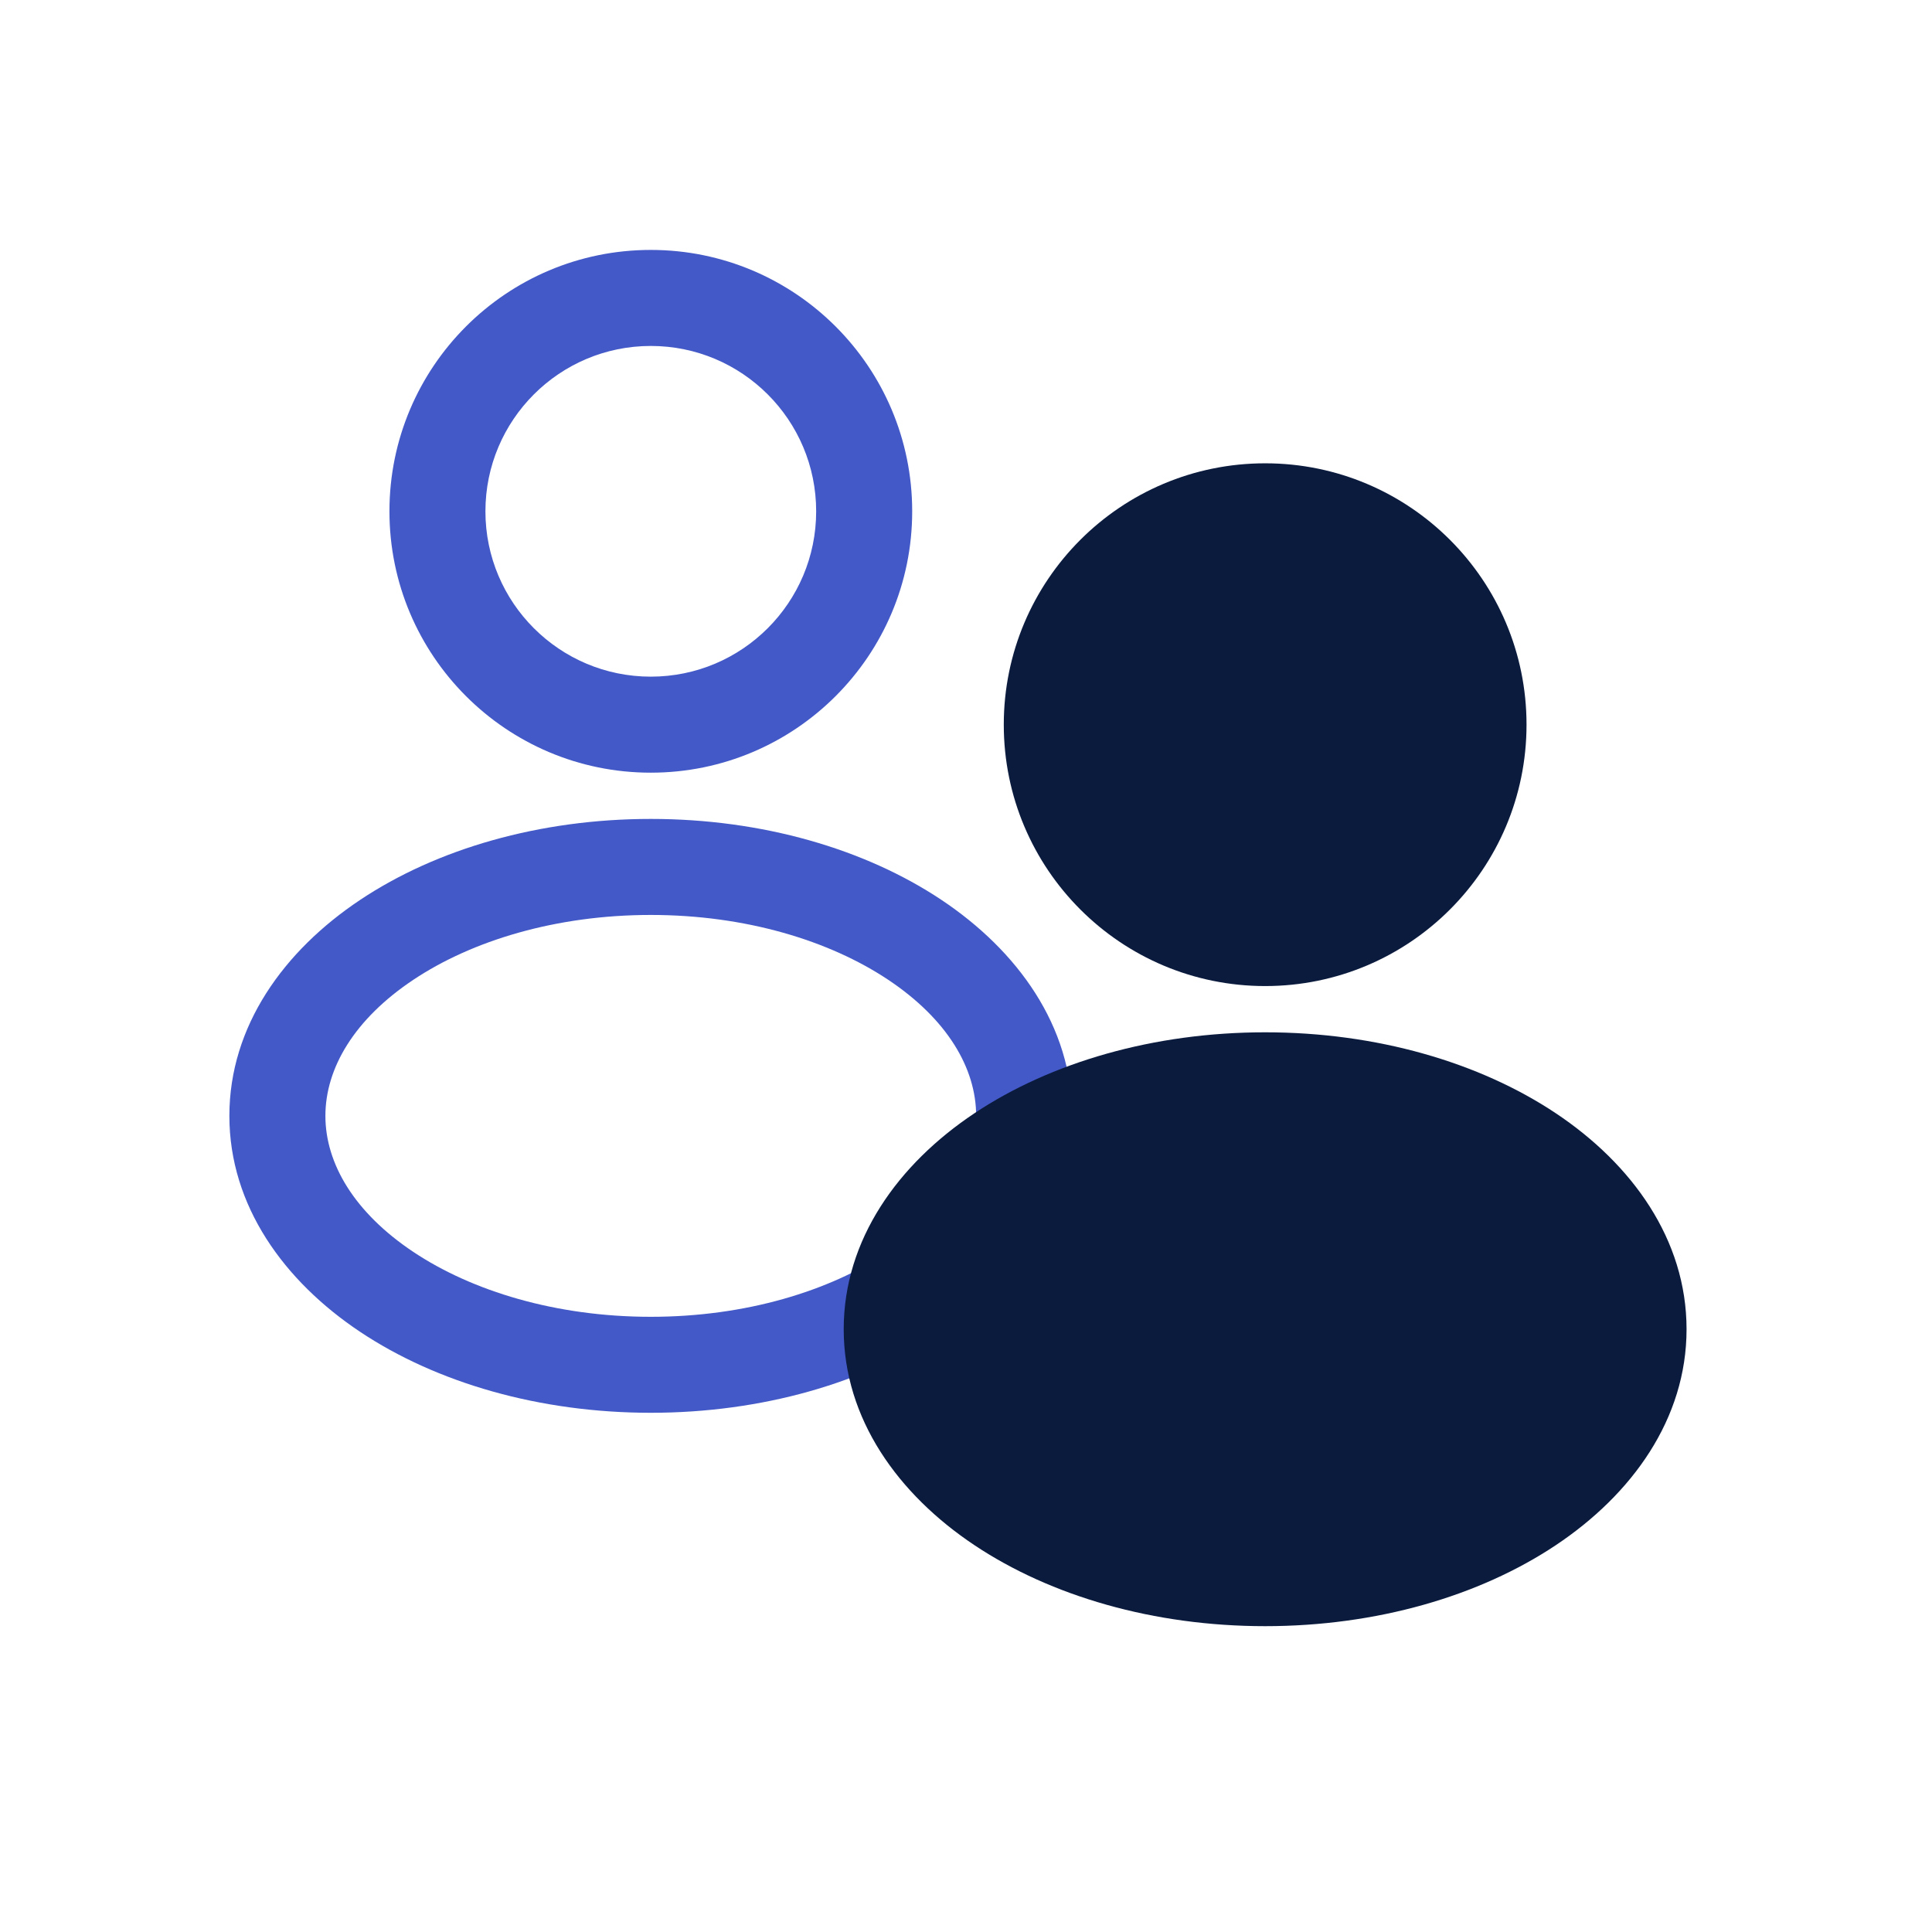
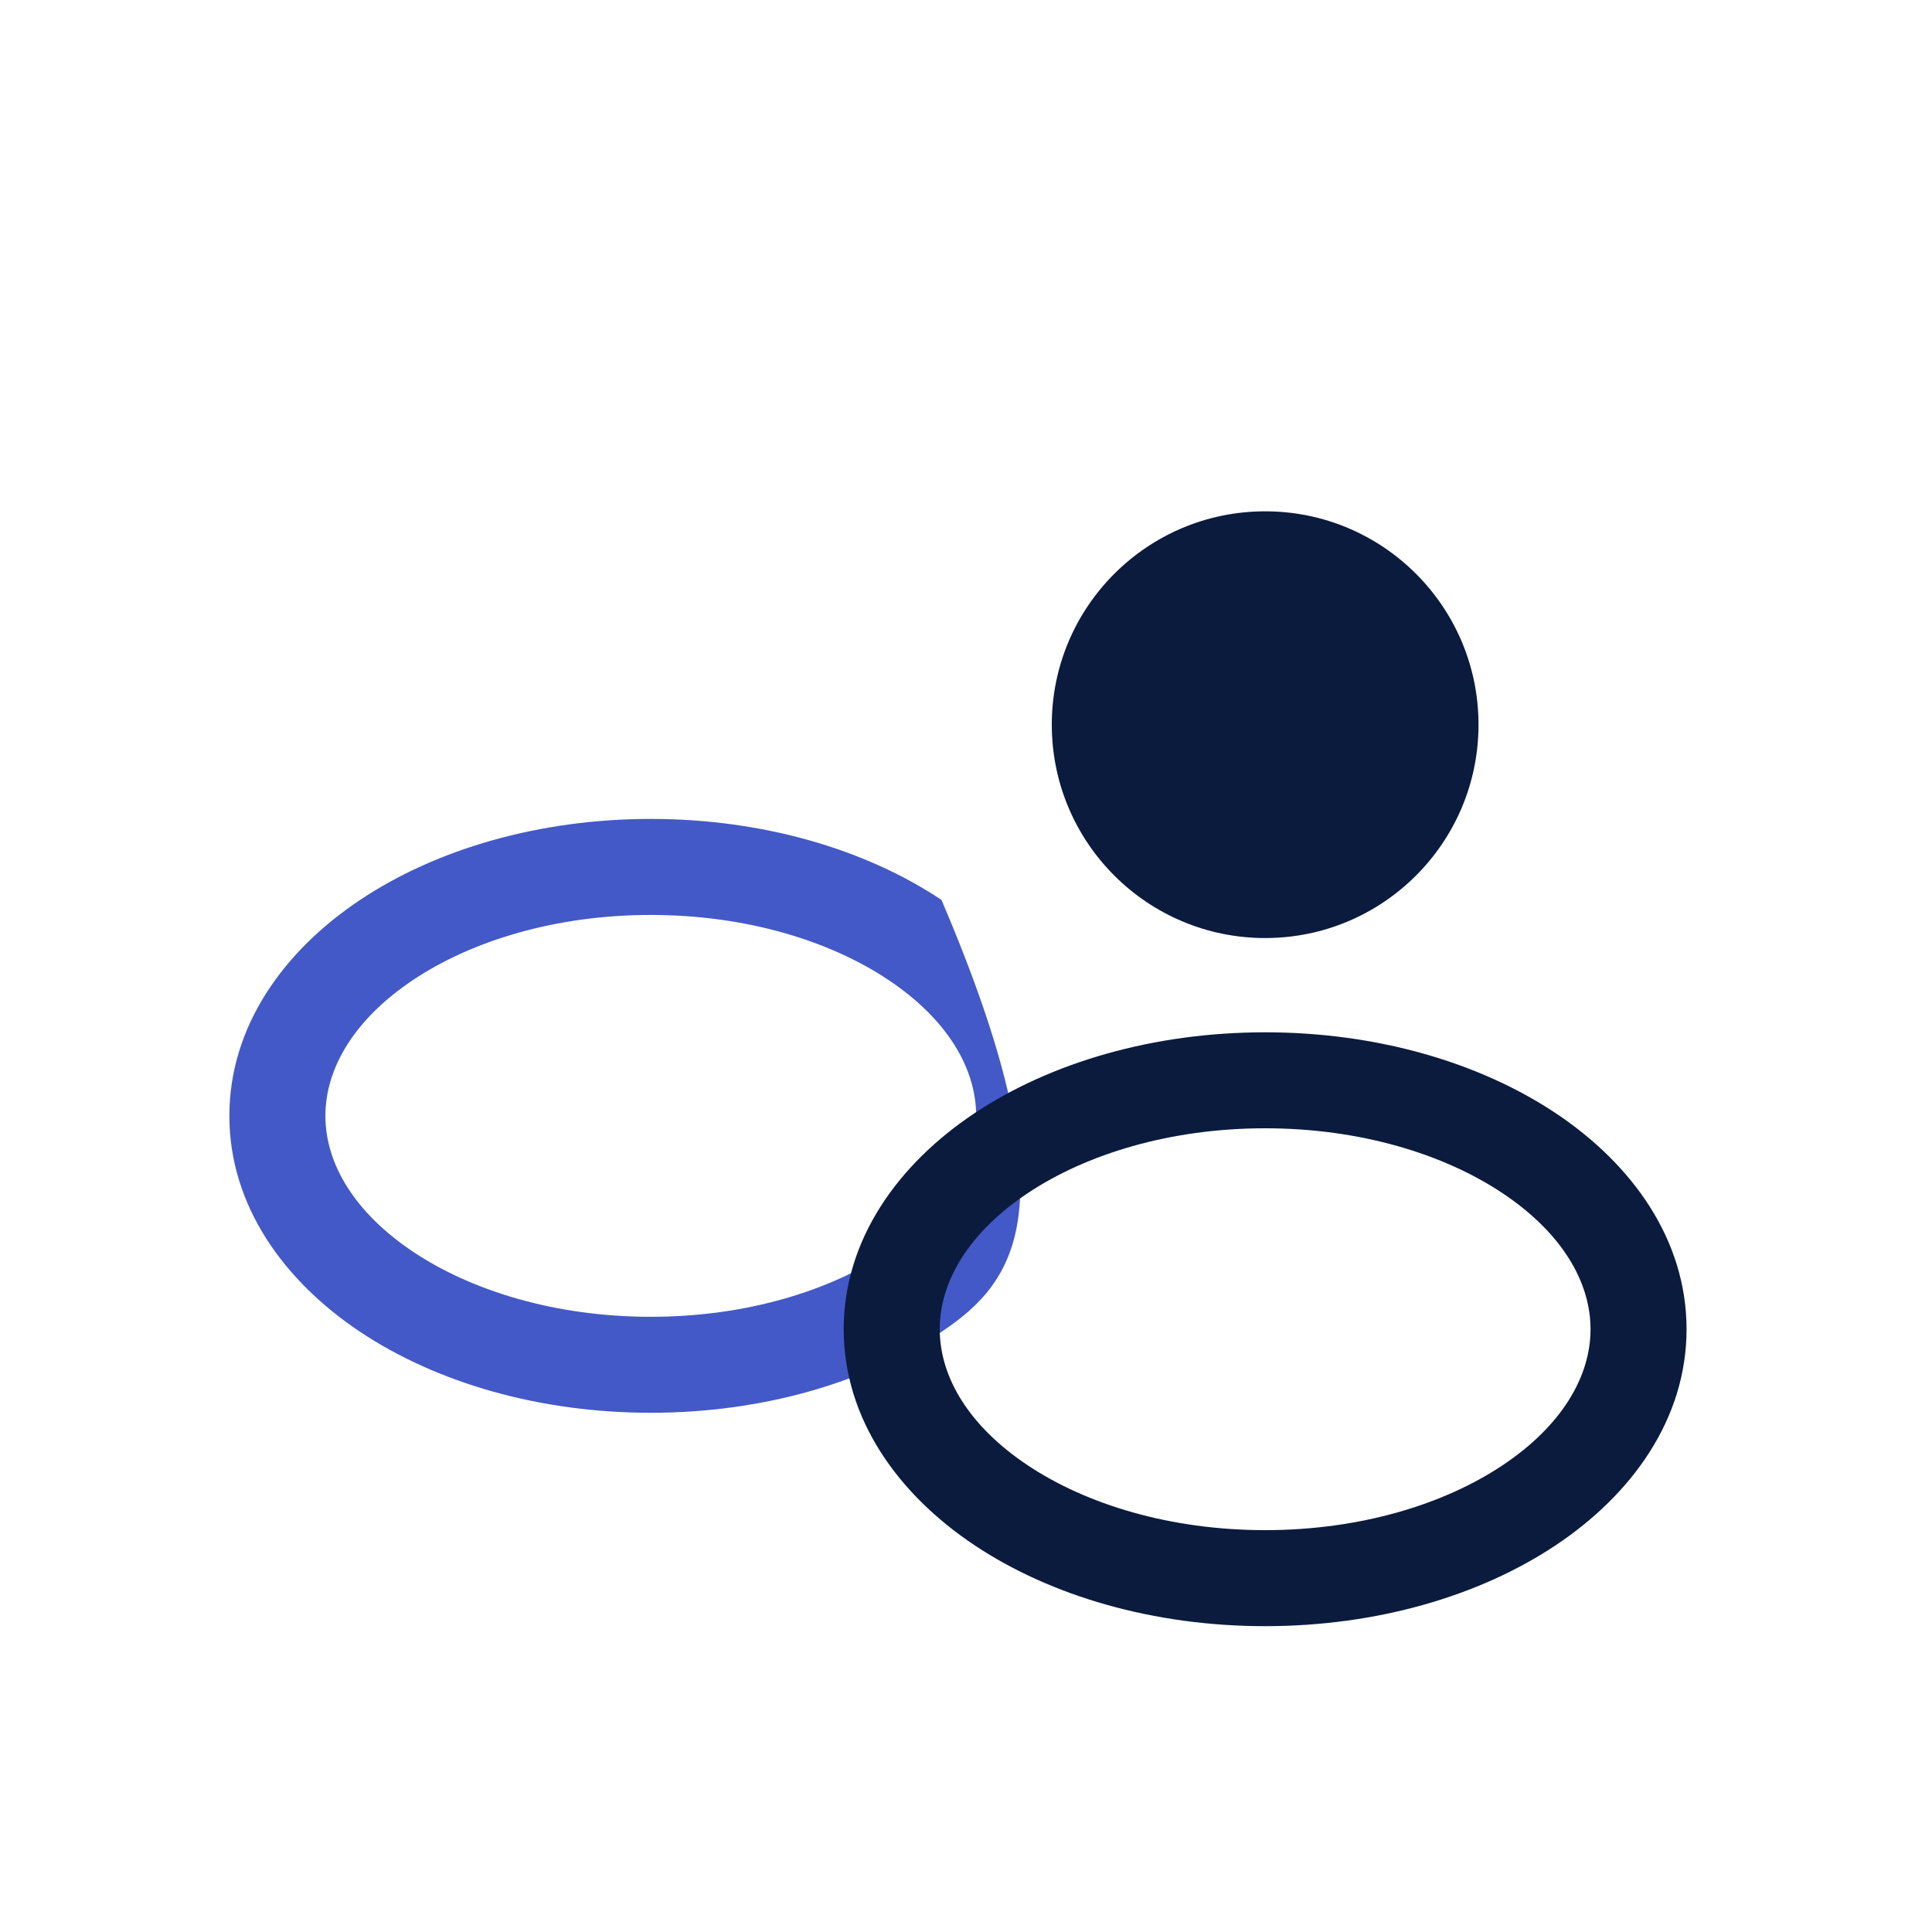
<svg xmlns="http://www.w3.org/2000/svg" width="47" height="47" viewBox="0 0 47 47" fill="none">
-   <path fill-rule="evenodd" clip-rule="evenodd" d="M15.832 8.416C13.611 8.416 11.809 10.217 11.809 12.439C11.809 14.66 13.611 16.461 15.832 16.461C18.054 16.461 19.855 14.66 19.855 12.439C19.855 10.217 18.054 8.416 15.832 8.416ZM9.474 12.439C9.474 8.927 12.32 6.08 15.832 6.08C19.344 6.08 22.191 8.927 22.191 12.439C22.191 15.95 19.344 18.797 15.832 18.797C12.32 18.797 9.474 15.95 9.474 12.439Z" fill="#4359C7" />
-   <path fill-rule="evenodd" clip-rule="evenodd" d="M10.056 23.835C8.621 24.792 7.916 25.985 7.916 27.146C7.916 28.306 8.621 29.499 10.056 30.456C11.483 31.407 13.522 32.034 15.832 32.034C18.142 32.034 20.18 31.407 21.607 30.456C23.042 29.499 23.747 28.306 23.747 27.146C23.747 25.985 23.042 24.792 21.607 23.835C20.18 22.884 18.142 22.258 15.832 22.258C13.522 22.258 11.483 22.884 10.056 23.835ZM8.761 21.892C10.621 20.651 13.125 19.922 15.832 19.922C18.538 19.922 21.042 20.651 22.903 21.892C24.755 23.127 26.083 24.961 26.083 27.146C26.083 29.33 24.755 31.164 22.903 32.4C21.042 33.64 18.538 34.369 15.832 34.369C13.125 34.369 10.621 33.64 8.761 32.4C6.908 31.164 5.58 29.33 5.58 27.146C5.58 24.961 6.908 23.127 8.761 21.892Z" fill="#4359C7" />
+   <path fill-rule="evenodd" clip-rule="evenodd" d="M10.056 23.835C8.621 24.792 7.916 25.985 7.916 27.146C7.916 28.306 8.621 29.499 10.056 30.456C11.483 31.407 13.522 32.034 15.832 32.034C18.142 32.034 20.18 31.407 21.607 30.456C23.042 29.499 23.747 28.306 23.747 27.146C23.747 25.985 23.042 24.792 21.607 23.835C20.18 22.884 18.142 22.258 15.832 22.258C13.522 22.258 11.483 22.884 10.056 23.835ZM8.761 21.892C10.621 20.651 13.125 19.922 15.832 19.922C18.538 19.922 21.042 20.651 22.903 21.892C26.083 29.33 24.755 31.164 22.903 32.4C21.042 33.64 18.538 34.369 15.832 34.369C13.125 34.369 10.621 33.64 8.761 32.4C6.908 31.164 5.58 29.33 5.58 27.146C5.58 24.961 6.908 23.127 8.761 21.892Z" fill="#4359C7" />
  <path d="M35.968 17.629C35.968 20.496 33.644 22.82 30.778 22.82C27.911 22.82 25.587 20.496 25.587 17.629C25.587 14.763 27.911 12.439 30.778 12.439C33.644 12.439 35.968 14.763 35.968 17.629Z" fill="#0B1B3E" />
-   <path fill-rule="evenodd" clip-rule="evenodd" d="M30.778 13.606C28.556 13.606 26.755 15.408 26.755 17.629C26.755 19.851 28.556 21.652 30.778 21.652C32.999 21.652 34.8 19.851 34.8 17.629C34.8 15.408 32.999 13.606 30.778 13.606ZM24.419 17.629C24.419 14.117 27.266 11.271 30.778 11.271C34.289 11.271 37.136 14.117 37.136 17.629C37.136 21.141 34.289 23.988 30.778 23.988C27.266 23.988 24.419 21.141 24.419 17.629Z" fill="#0B1B3E" />
-   <path d="M39.862 32.336C39.862 35.681 35.795 38.392 30.778 38.392C25.761 38.392 21.694 35.681 21.694 32.336C21.694 28.992 25.761 26.28 30.778 26.28C35.795 26.28 39.862 28.992 39.862 32.336Z" fill="#0B1B3E" />
  <path fill-rule="evenodd" clip-rule="evenodd" d="M25.002 29.026C23.567 29.983 22.861 31.176 22.861 32.336C22.861 33.496 23.567 34.69 25.002 35.647C26.429 36.598 28.467 37.224 30.777 37.224C33.087 37.224 35.126 36.598 36.552 35.647C37.987 34.69 38.693 33.496 38.693 32.336C38.693 31.176 37.987 29.983 36.552 29.026C35.126 28.075 33.087 27.448 30.777 27.448C28.467 27.448 26.429 28.075 25.002 29.026ZM23.706 27.082C25.567 25.842 28.07 25.113 30.777 25.113C33.484 25.113 35.987 25.842 37.848 27.082C39.701 28.317 41.029 30.152 41.029 32.336C41.029 34.52 39.701 36.355 37.848 37.59C35.987 38.831 33.484 39.56 30.777 39.56C28.07 39.56 25.567 38.831 23.706 37.59C21.853 36.355 20.525 34.52 20.525 32.336C20.525 30.152 21.853 28.317 23.706 27.082Z" fill="#0B1B3E" />
</svg>